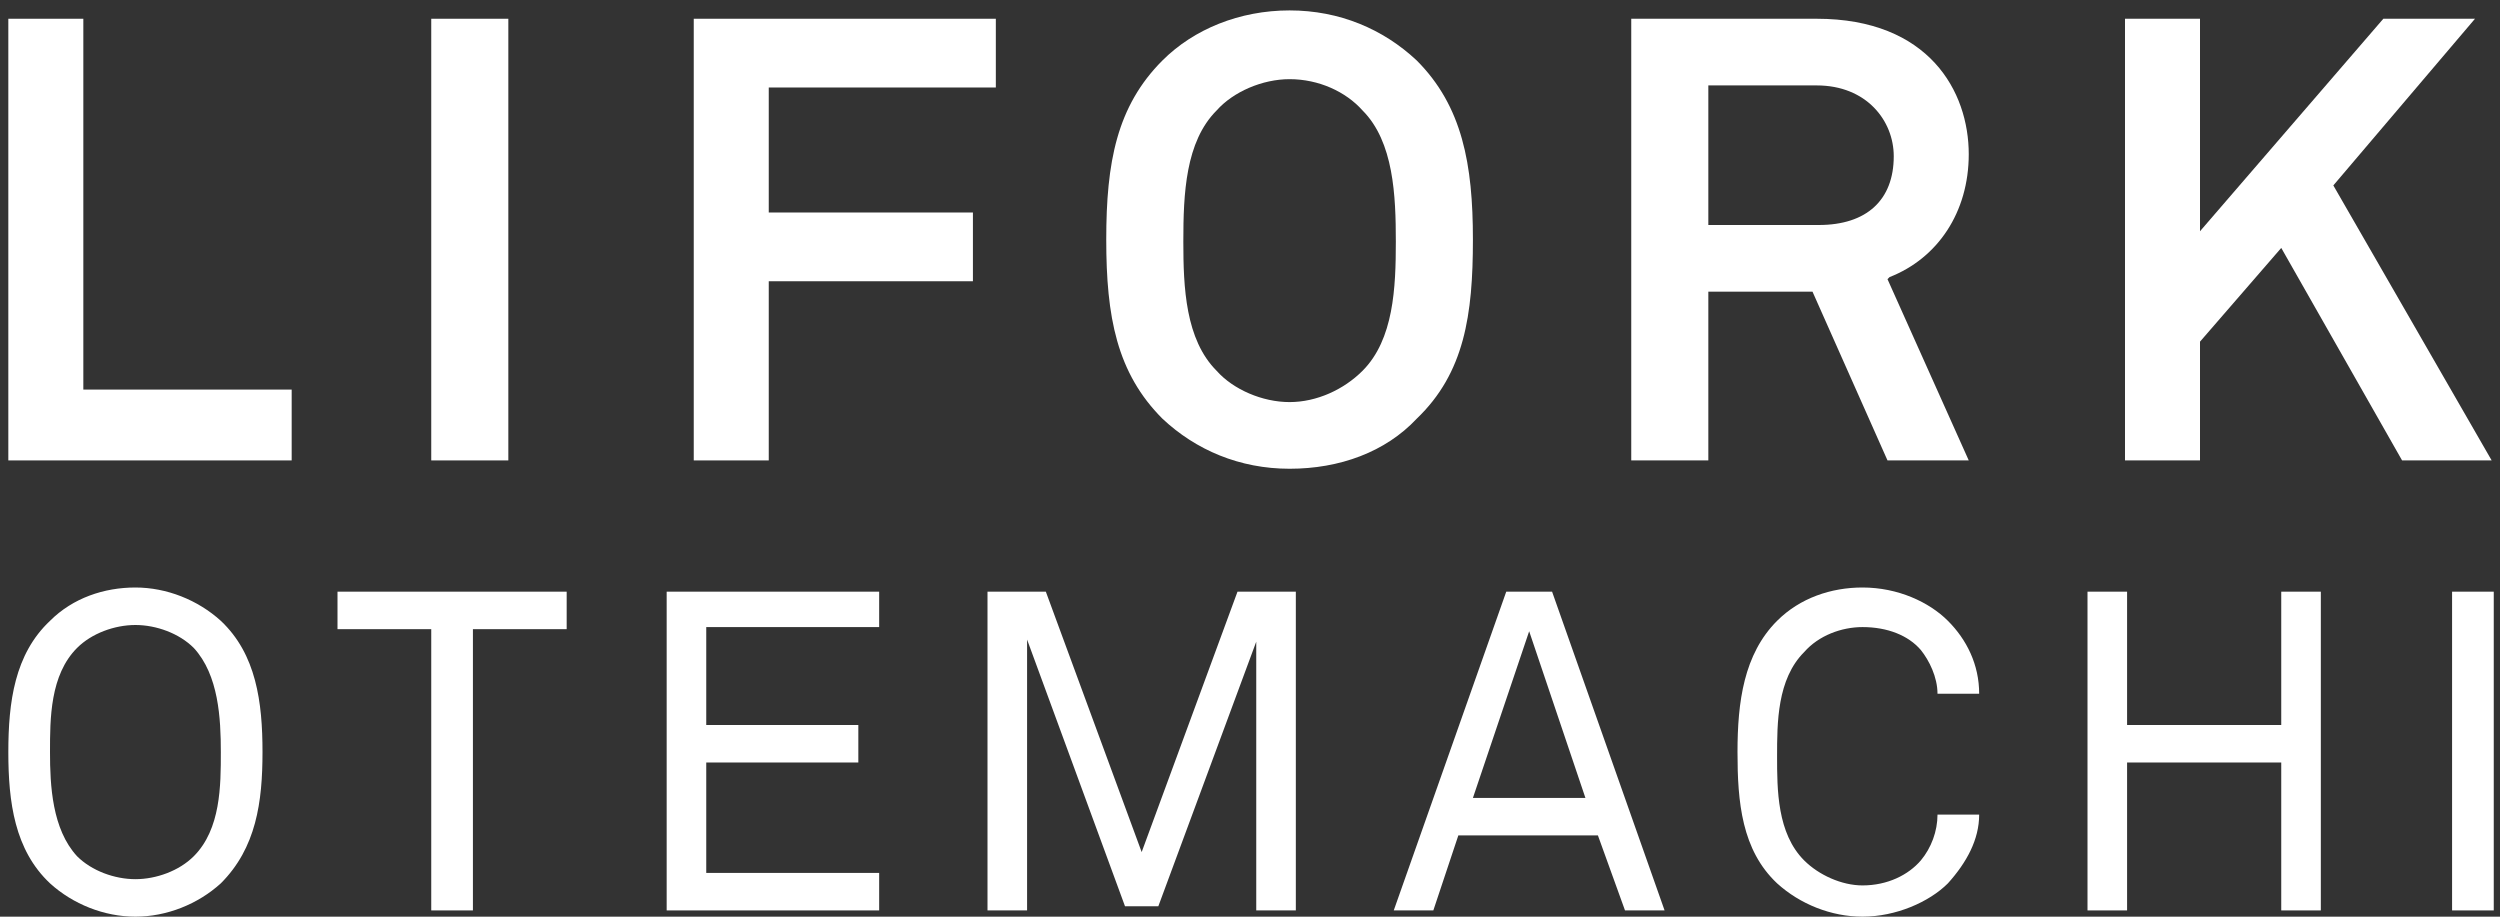
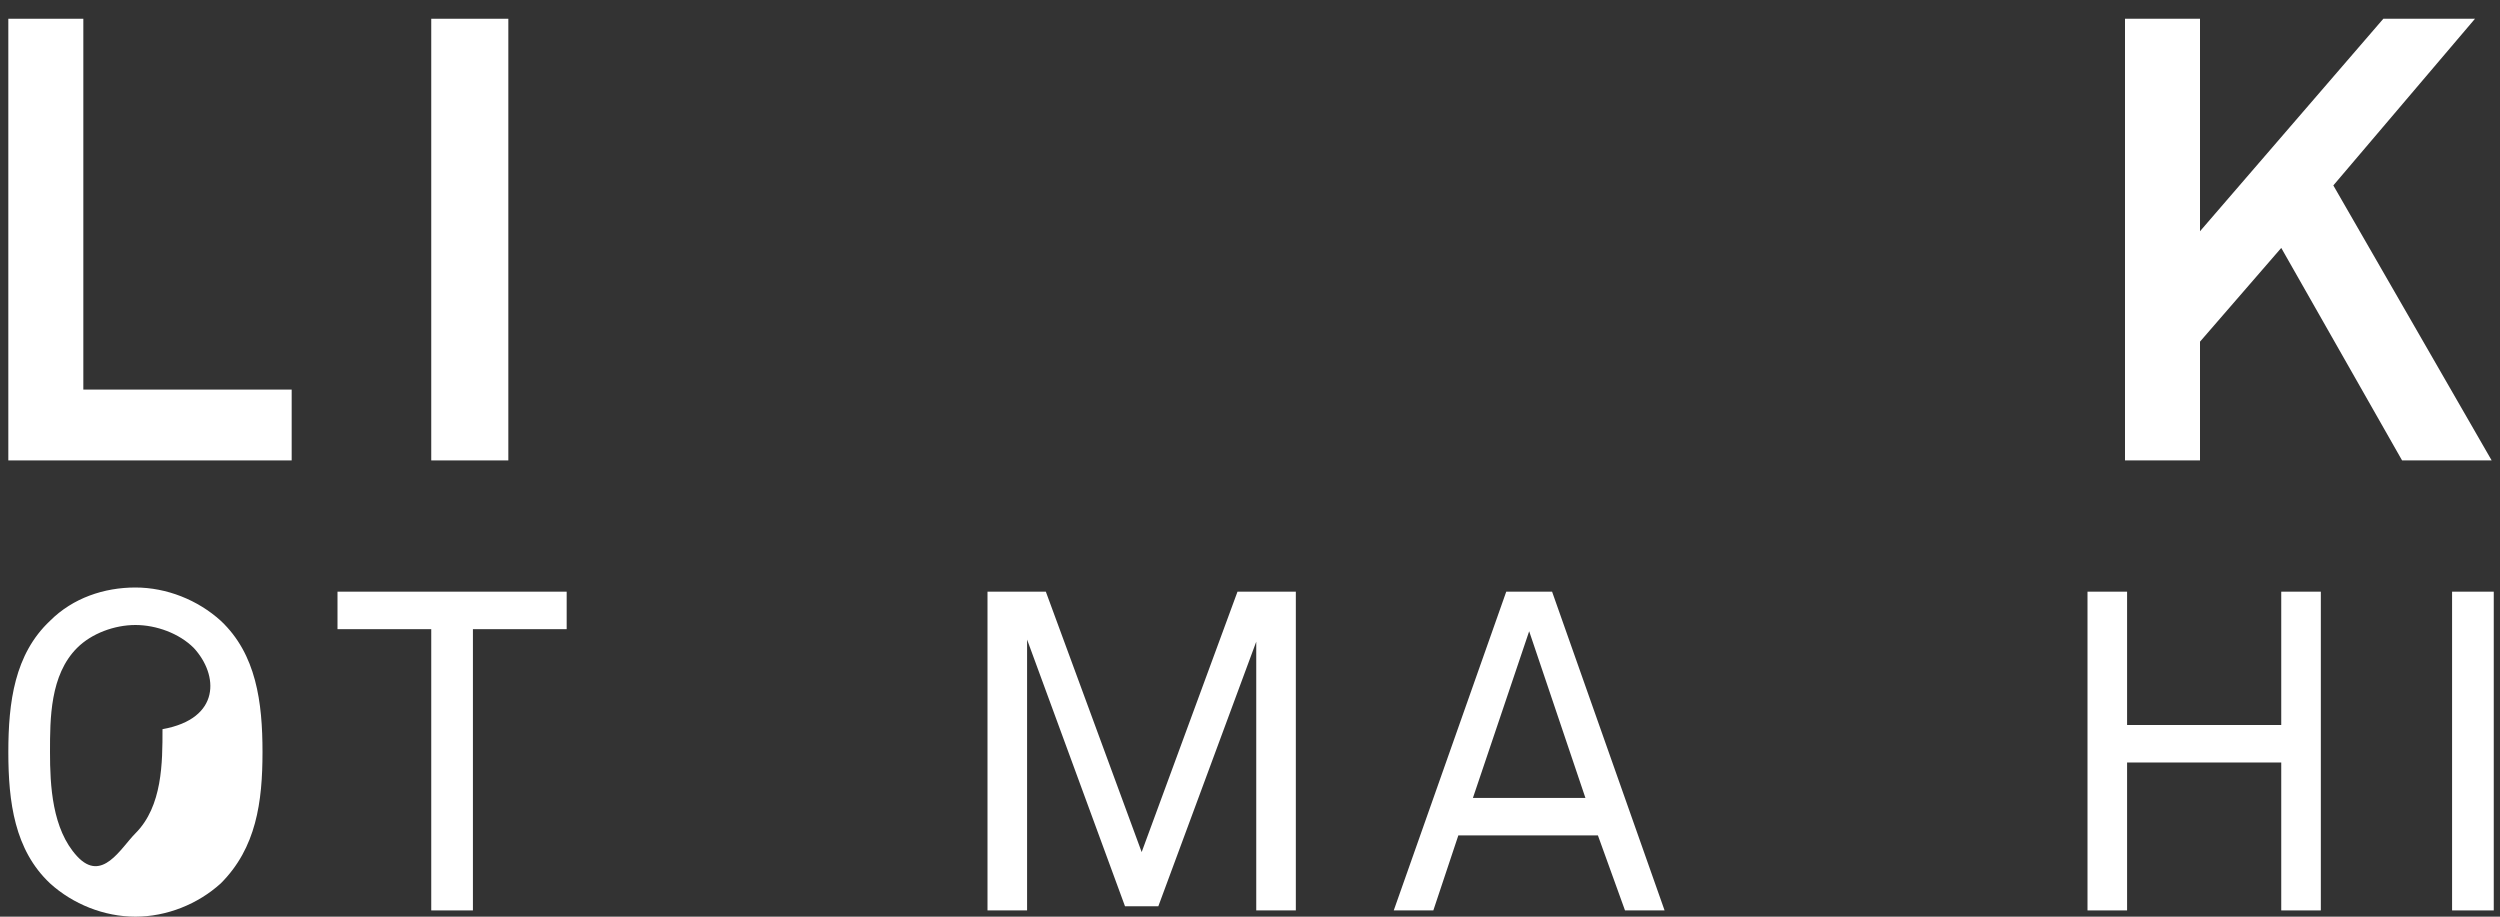
<svg xmlns="http://www.w3.org/2000/svg" version="1.1" id="レイヤー_1" x="0px" y="0px" viewBox="0 0 120 44" style="enable-background:new 0 0 120 44;" xml:space="preserve" width="120" height="44">
  <rect x="0" y="0" width="120" height="44" fill="#333333" stroke="none" />
  <style type="text/css">.st0{fill:#FFFFFF;}</style>
  <polygon class="st0" points="0.4,22.1 0.4,0.9 4,0.9 4,18.7 14,18.7 14,22.1 " />
  <rect x="20.7" y="0.9" class="st0" width="3.7" height="21.2" />
-   <polygon class="st0" points="33.3,22.1 33.3,0.9 47.8,0.9 47.8,4.2 36.9,4.2 36.9,10.2 46.7,10.2 46.7,13.5 36.9,13.5 36.9,22.1 " />
-   <path class="st0" d="M61.9,3.8c-1.3,0-2.7,0.6-3.5,1.5c-1.5,1.5-1.6,4-1.6,6.3c0,2.2,0.1,4.7,1.6,6.2c0.8,0.9,2.2,1.5,3.5,1.5 s2.6-0.6,3.5-1.5c1.5-1.5,1.6-4,1.6-6.2c0-2.2-0.1-4.8-1.6-6.3C64.6,4.4,63.3,3.8,61.9,3.8 M61.9,22.5c-2.4,0-4.5-0.9-6.1-2.4 c-2.2-2.2-2.7-4.9-2.7-8.6c0-3.7,0.5-6.4,2.7-8.6c1.5-1.5,3.7-2.4,6.1-2.4c2.4,0,4.5,0.9,6.1,2.4c2.2,2.2,2.7,5,2.7,8.6 c0,3.6-0.4,6.4-2.7,8.6C66.5,21.7,64.3,22.5,61.9,22.5" />
-   <path class="st0" d="M82,10.8h5.3c2.3,0,3.6-1.2,3.6-3.3c0-1.7-1.3-3.4-3.7-3.4H82V10.8z M90.6,22.1L87,14h-5v8.1h-3.7V0.9h8.9 c5.4,0,7.3,3.5,7.3,6.5c0,2.8-1.5,5-3.8,5.9l-0.1,0.1l3.9,8.7L90.6,22.1L90.6,22.1z" />
  <polygon class="st0" points="115.3,22.1 109.5,11.9 105.6,16.4 105.6,22.1 102,22.1 102,0.9 105.6,0.9 105.6,11.1 114.4,0.9  118.8,0.9 112,8.9 119.6,22.1 " />
-   <path class="st0" d="M10.6,42.4C9.5,43.4,8,44,6.5,44s-3-0.6-4.1-1.6c-1.7-1.6-2-3.9-2-6.3s0.3-4.7,2-6.3c1.1-1.1,2.6-1.6,4.1-1.6 s3,0.6,4.1,1.6c1.7,1.6,2,3.9,2,6.3S12.3,40.7,10.6,42.4 M9.3,31.1c-0.7-0.7-1.8-1.1-2.8-1.1s-2.1,0.4-2.8,1.1 c-1.3,1.3-1.3,3.4-1.3,5c0,1.6,0.1,3.7,1.3,5c0.7,0.7,1.8,1.1,2.8,1.1s2.1-0.4,2.8-1.1c1.3-1.3,1.3-3.4,1.3-5 C10.6,34.5,10.5,32.4,9.3,31.1" />
+   <path class="st0" d="M10.6,42.4C9.5,43.4,8,44,6.5,44s-3-0.6-4.1-1.6c-1.7-1.6-2-3.9-2-6.3s0.3-4.7,2-6.3c1.1-1.1,2.6-1.6,4.1-1.6 s3,0.6,4.1,1.6c1.7,1.6,2,3.9,2,6.3S12.3,40.7,10.6,42.4 M9.3,31.1c-0.7-0.7-1.8-1.1-2.8-1.1s-2.1,0.4-2.8,1.1 c-1.3,1.3-1.3,3.4-1.3,5c0,1.6,0.1,3.7,1.3,5s2.1-0.4,2.8-1.1c1.3-1.3,1.3-3.4,1.3-5 C10.6,34.5,10.5,32.4,9.3,31.1" />
  <polygon class="st0" points="22.7,30.2 22.7,43.7 20.7,43.7 20.7,30.2 16.2,30.2 16.2,28.4 27.2,28.4 27.2,30.2 " />
-   <polygon class="st0" points="32,43.7 32,28.4 42.2,28.4 42.2,30.1 33.9,30.1 33.9,34.8 41.2,34.8 41.2,36.6 33.9,36.6 33.9,41.9  42.2,41.9 42.2,43.7 " />
  <polygon class="st0" points="60.3,43.7 60.3,30.8 55.6,43.5 54,43.5 49.3,30.7 49.3,43.7 47.4,43.7 47.4,28.4 50.2,28.4 54.8,40.9  59.4,28.4 62.2,28.4 62.2,43.7 " />
  <path class="st0" d="M78,43.7l-1.3-3.6H70l-1.2,3.6h-1.9l5.4-15.3h2.2l5.4,15.3H78z M73.4,30.3l-2.7,8h5.4L73.4,30.3z" />
-   <path class="st0" d="M93.5,42.4c-0.9,0.9-2.5,1.6-4.1,1.6c-1.5,0-3-0.6-4.1-1.6c-1.7-1.6-1.9-3.9-1.9-6.3s0.3-4.7,1.9-6.3 c1.1-1.1,2.6-1.6,4.1-1.6c1.7,0,3.2,0.7,4.1,1.6c0.9,0.9,1.5,2.1,1.5,3.5h-2c0-0.8-0.4-1.6-0.8-2.1c-0.6-0.7-1.6-1.1-2.8-1.1 c-1,0-2.1,0.4-2.8,1.2c-1.3,1.3-1.3,3.4-1.3,5c0,1.6,0,3.7,1.3,5c0.7,0.7,1.8,1.2,2.8,1.2c1.2,0,2.2-0.5,2.8-1.2 c0.5-0.6,0.8-1.4,0.8-2.2h2C95,40.3,94.4,41.4,93.5,42.4" />
  <polygon class="st0" points="109.5,43.7 109.5,36.6 102.1,36.6 102.1,43.7 100.2,43.7 100.2,28.4 102.1,28.4 102.1,34.8 109.5,34.8  109.5,28.4 111.4,28.4 111.4,43.7 " />
  <rect x="117.7" y="28.4" class="st0" width="2" height="15.3" />
</svg>